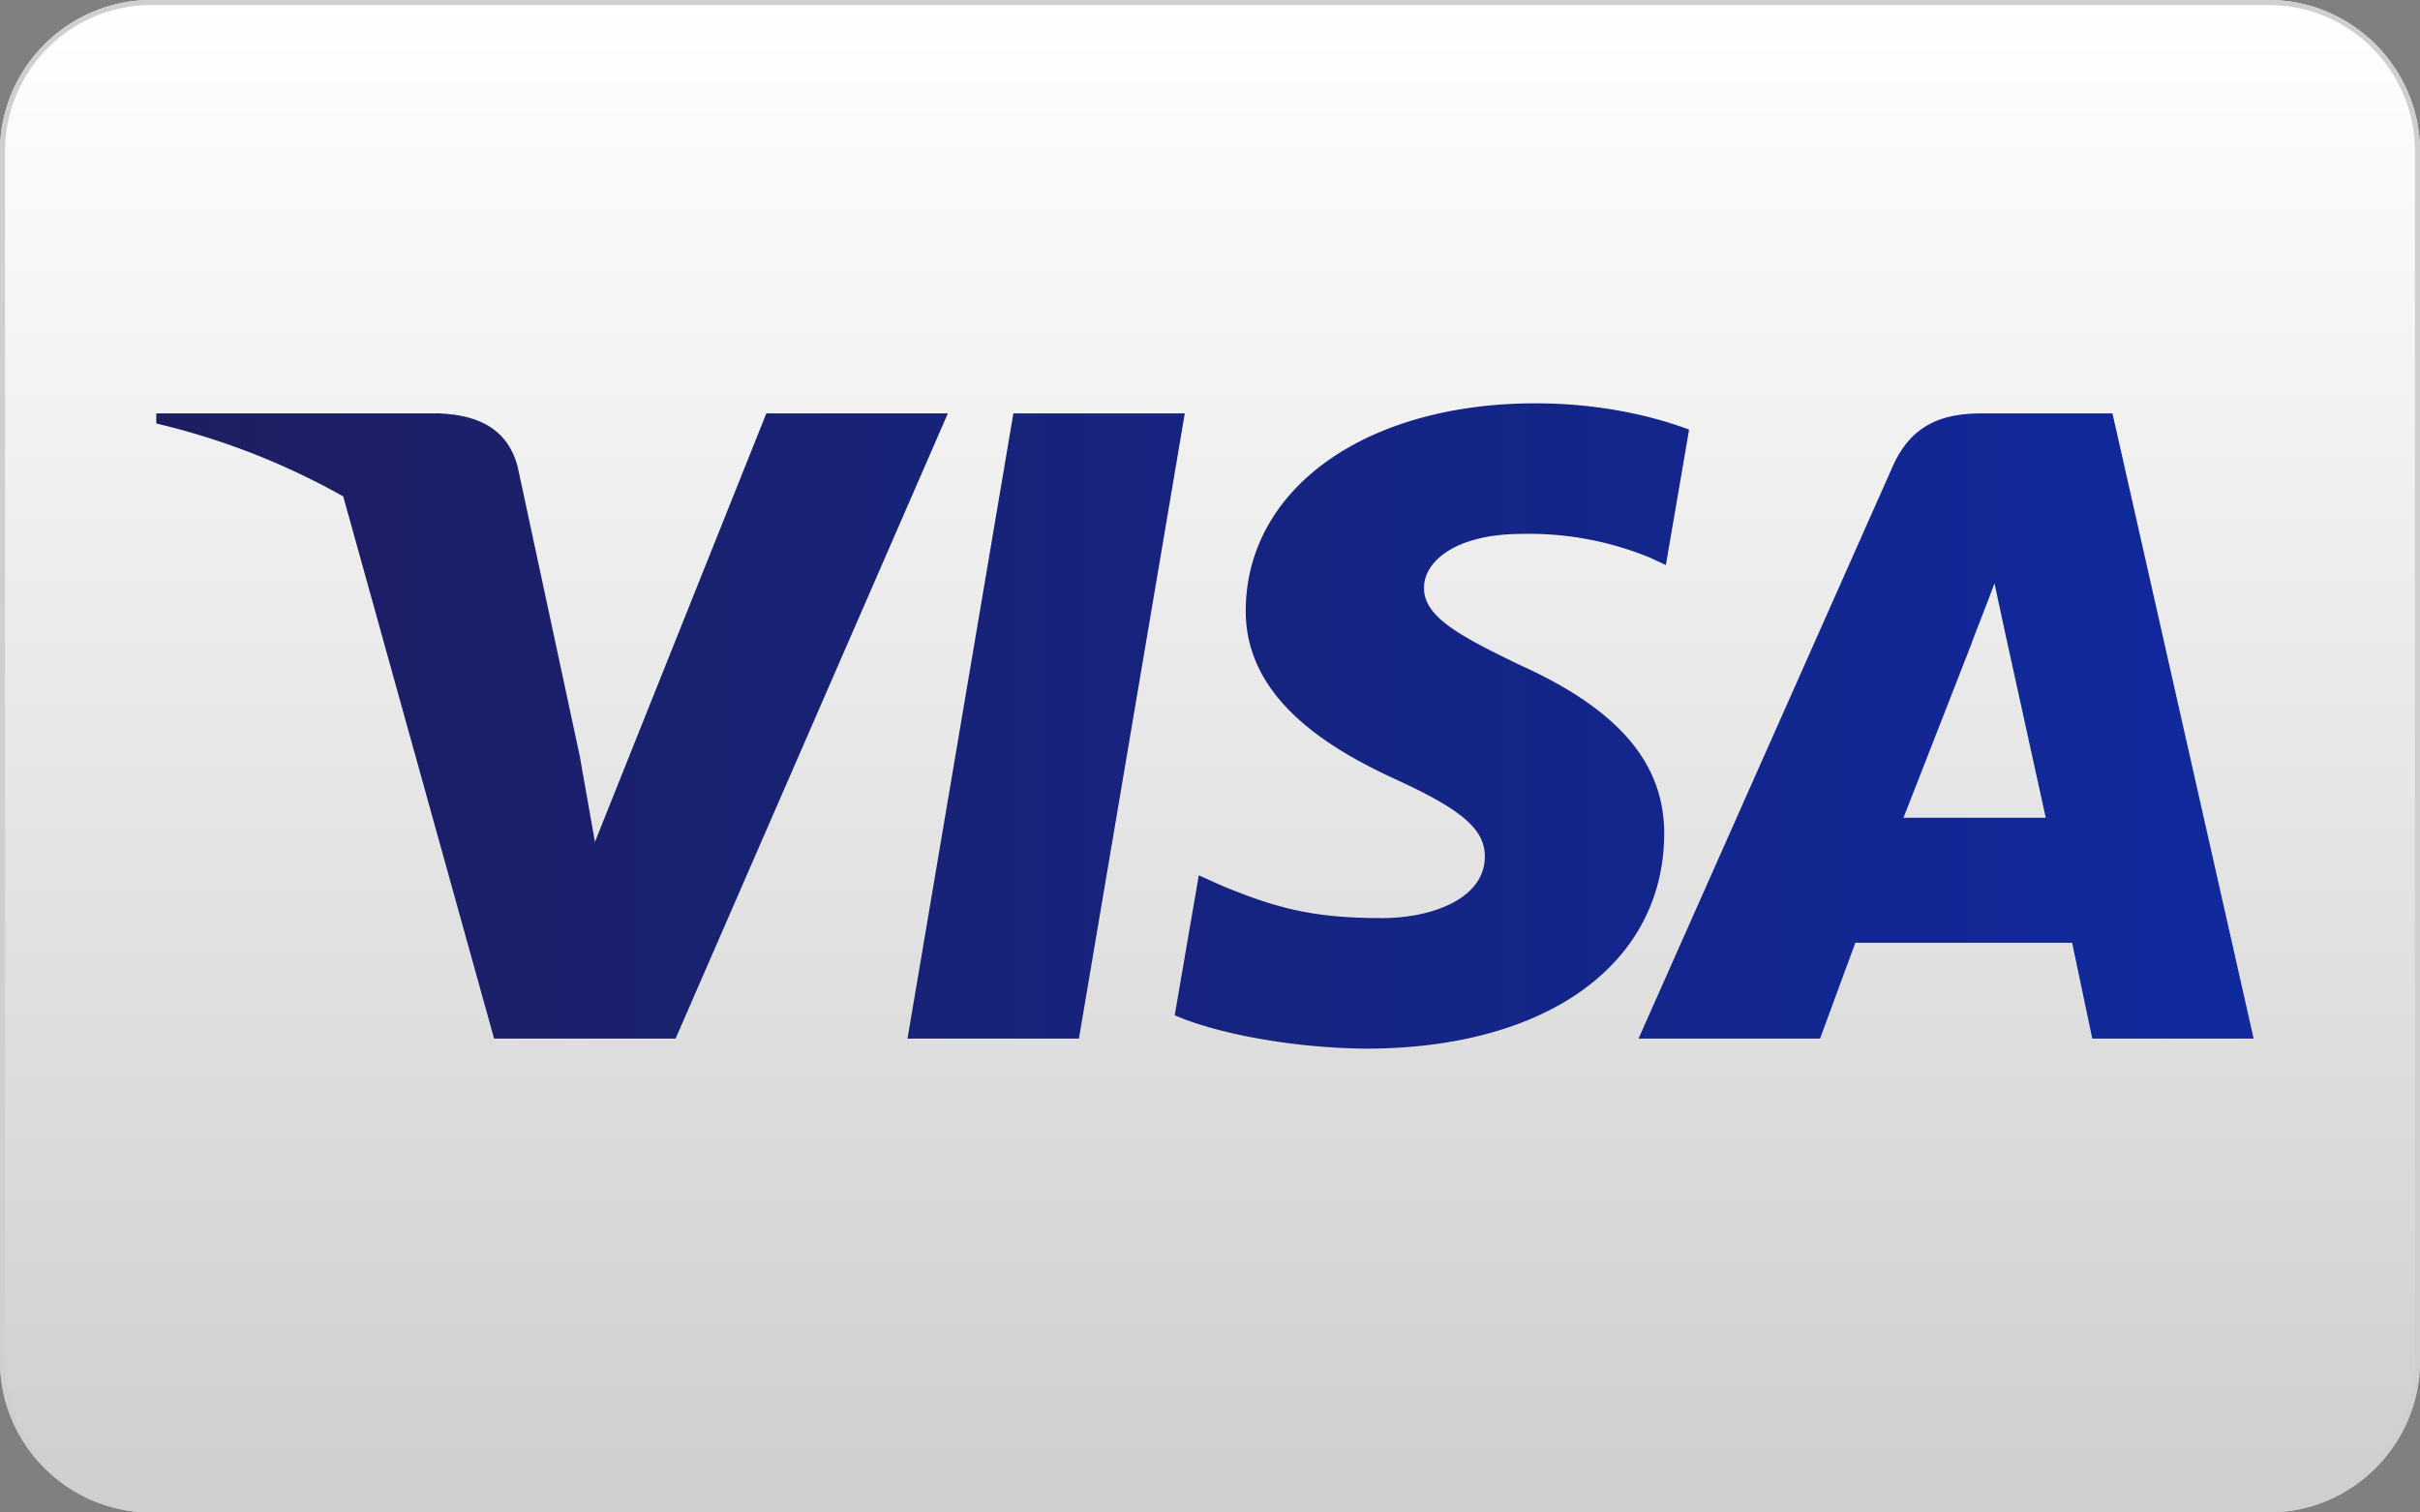
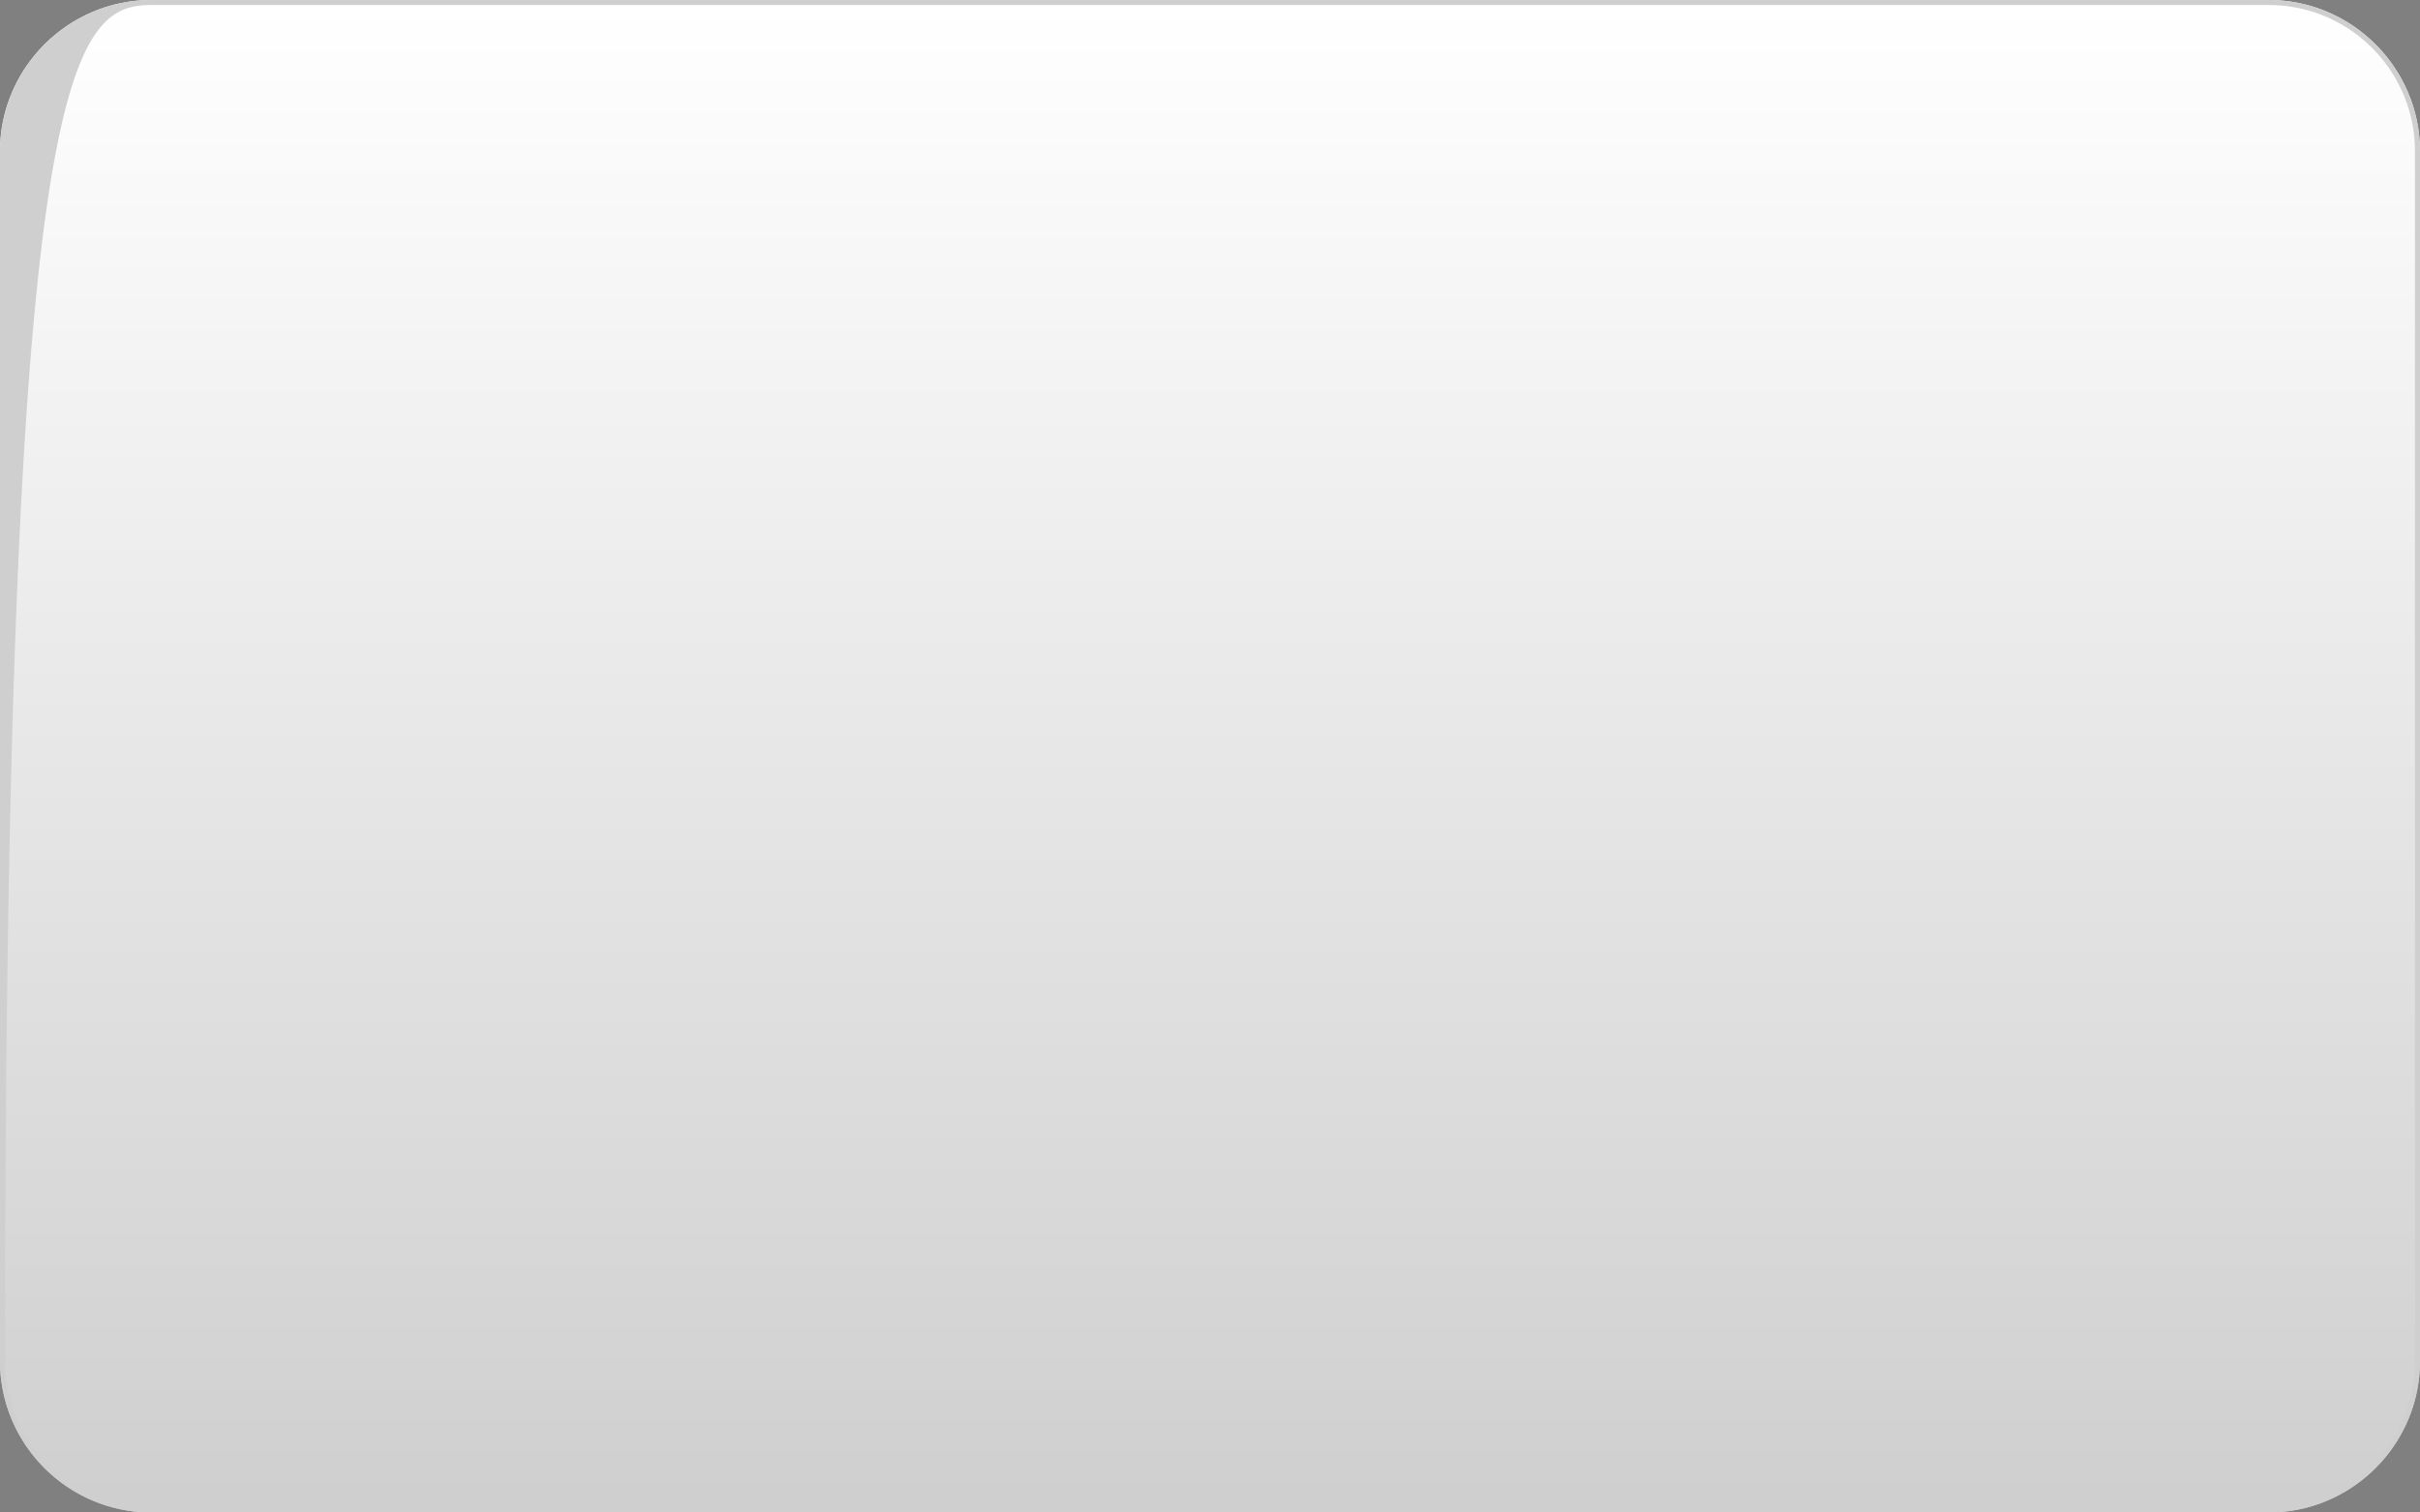
<svg xmlns="http://www.w3.org/2000/svg" aria-hidden="true" data-testid="credit-card-logo_visa" viewBox="0 0 48 30" xml:space="preserve">
  <rect x="0" y="0" width="48" height="30" fill="#808080" stroke="none" />
  <linearGradient id="a" gradientUnits="userSpaceOnUse" x1="24" y1=".1" x2="24" y2="29.689">
    <stop offset="0" stop-color="#fff" fill="url(#a)" />
    <stop offset="1" stop-color="#cfcfcf" />
  </linearGradient>
  <path d="M48 27c0 1.65-1.35 3-3 3H3c-1.65 0-3-1.35-3-3V3c0-1.65 1.35-3 3-3h42c1.65 0 3 1.35 3 3v24z" fill="url(#a)" />
-   <path d="M45 .1c1.599 0 2.9 1.301 2.9 2.9v24c0 1.599-1.301 2.9-2.9 2.9H3A2.903 2.903 0 0 1 .1 27V3C.1 1.401 1.401.1 3 .1h42m0-.1H3C1.35 0 0 1.35 0 3v24c0 1.65 1.35 3 3 3h42c1.65 0 3-1.35 3-3V3c0-1.65-1.35-3-3-3z" fill="#cfcfcf" />
+   <path d="M45 .1c1.599 0 2.9 1.301 2.9 2.9v24c0 1.599-1.301 2.9-2.9 2.9H3A2.903 2.903 0 0 1 .1 27C.1 1.401 1.401.1 3 .1h42m0-.1H3C1.35 0 0 1.35 0 3v24c0 1.65 1.35 3 3 3h42c1.65 0 3-1.35 3-3V3c0-1.65-1.35-3-3-3z" fill="#cfcfcf" />
  <linearGradient id="b" gradientUnits="userSpaceOnUse" x1="3.1" y1="14.4" x2="44.7" y2="14.4">
    <stop offset="0" stop-color="#1d1e61" />
    <stop offset="1" stop-color="#10299d" />
  </linearGradient>
-   <path d="m23.5 8.2-2.1 12.4H18l2.1-12.4h3.4zm6.654 4.994c-1.188-.574-1.916-.956-1.909-1.537 0-.516.616-1.067 1.947-1.067a6.297 6.297 0 0 1 2.545.475l.305.143.461-2.687C32.83 8.269 31.774 8 30.456 8c-3.36 0-5.727 1.682-5.747 4.092-.019 1.782 1.69 2.776 2.98 3.369 1.324.607 1.769.996 1.762 1.538-.008.831-1.057 1.211-2.034 1.211-1.361 0-2.084-.188-3.201-.651l-.438-.197-.478 2.776c.794.346 2.263.646 3.788.662 3.574 0 5.895-1.663 5.921-4.237.013-1.41-.893-2.484-2.855-3.369zM44.7 20.6h-3.2l-.4-1.9h-4.3l-.7 1.9h-3.6l5.039-11.344c.358-.808.947-1.056 1.761-1.056h2.6l2.8 12.4zm-4.123-4.38-.787-3.581-.23-1.069c-.172.466-.471 1.216-.451 1.184 0 0-1.073 2.752-1.355 3.466h2.823zM15.2 8.2l-3.4 8.5-.3-1.7-1.232-5.741c-.206-.786-.83-1.031-1.568-1.059H3.1v.2a14.2 14.2 0 0 1 3.708 1.446L9.8 20.6h3.6l5.4-12.4h-3.6z" fill="url(#b)" />
</svg>